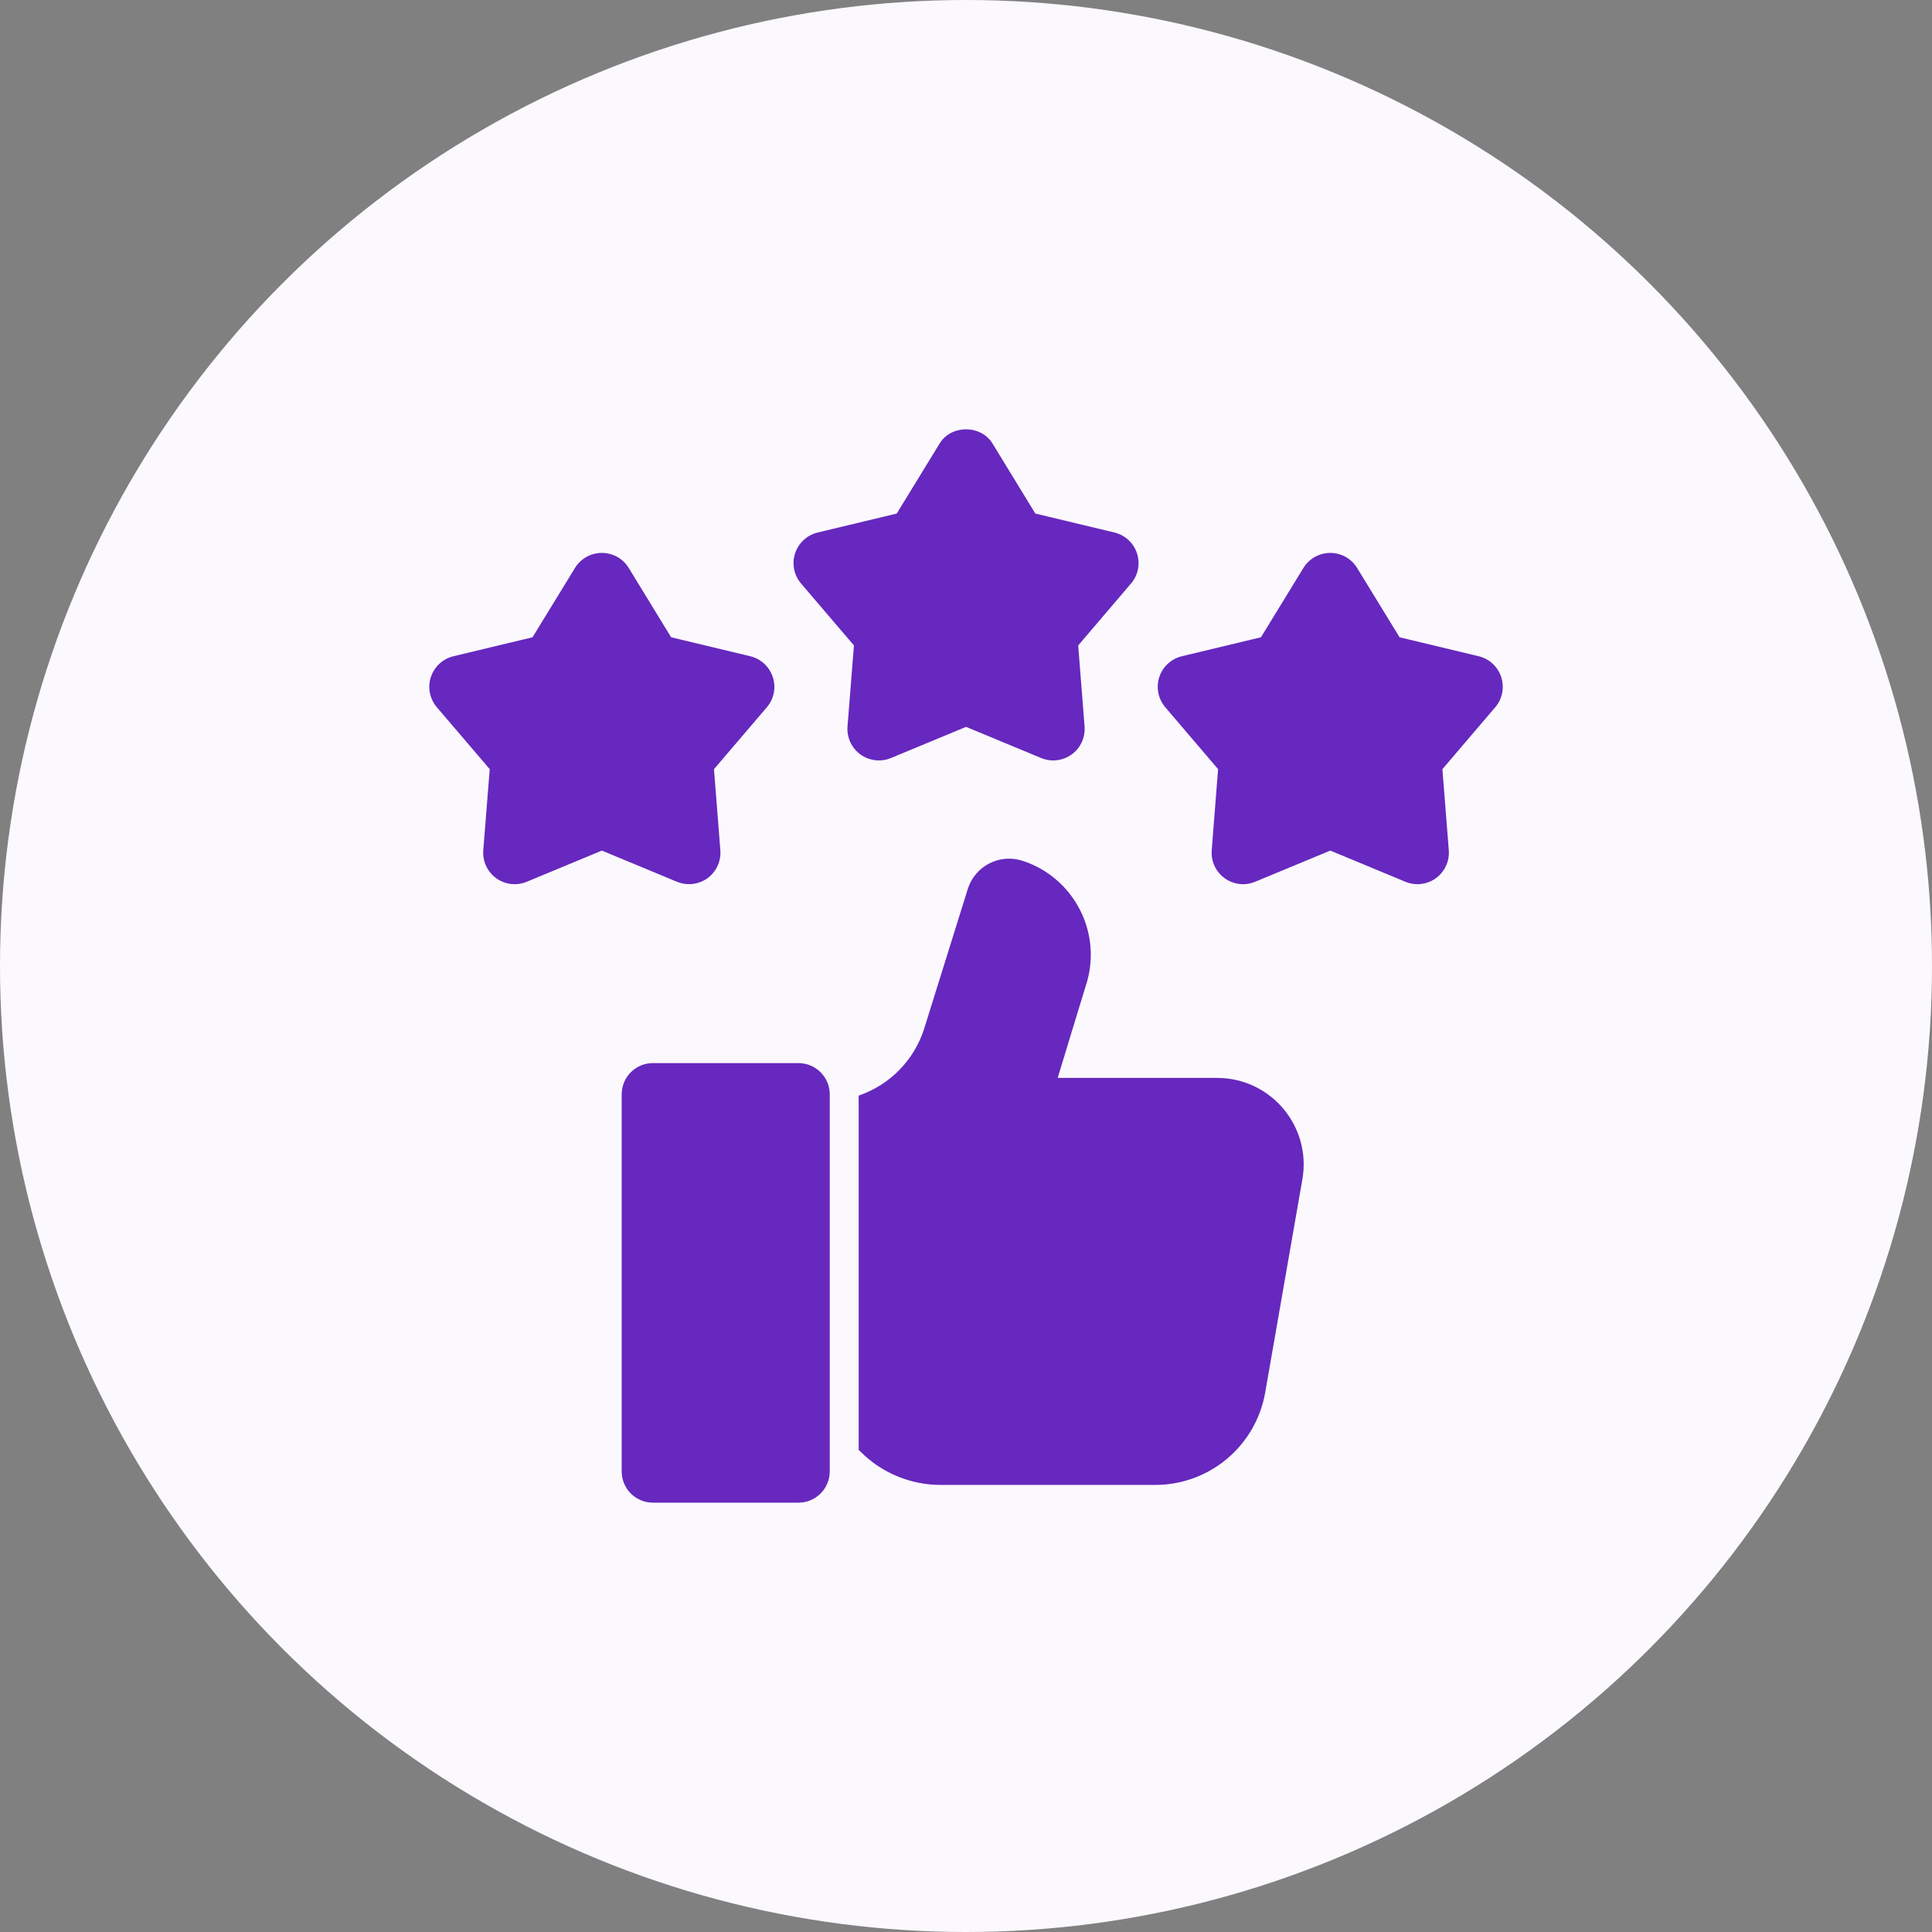
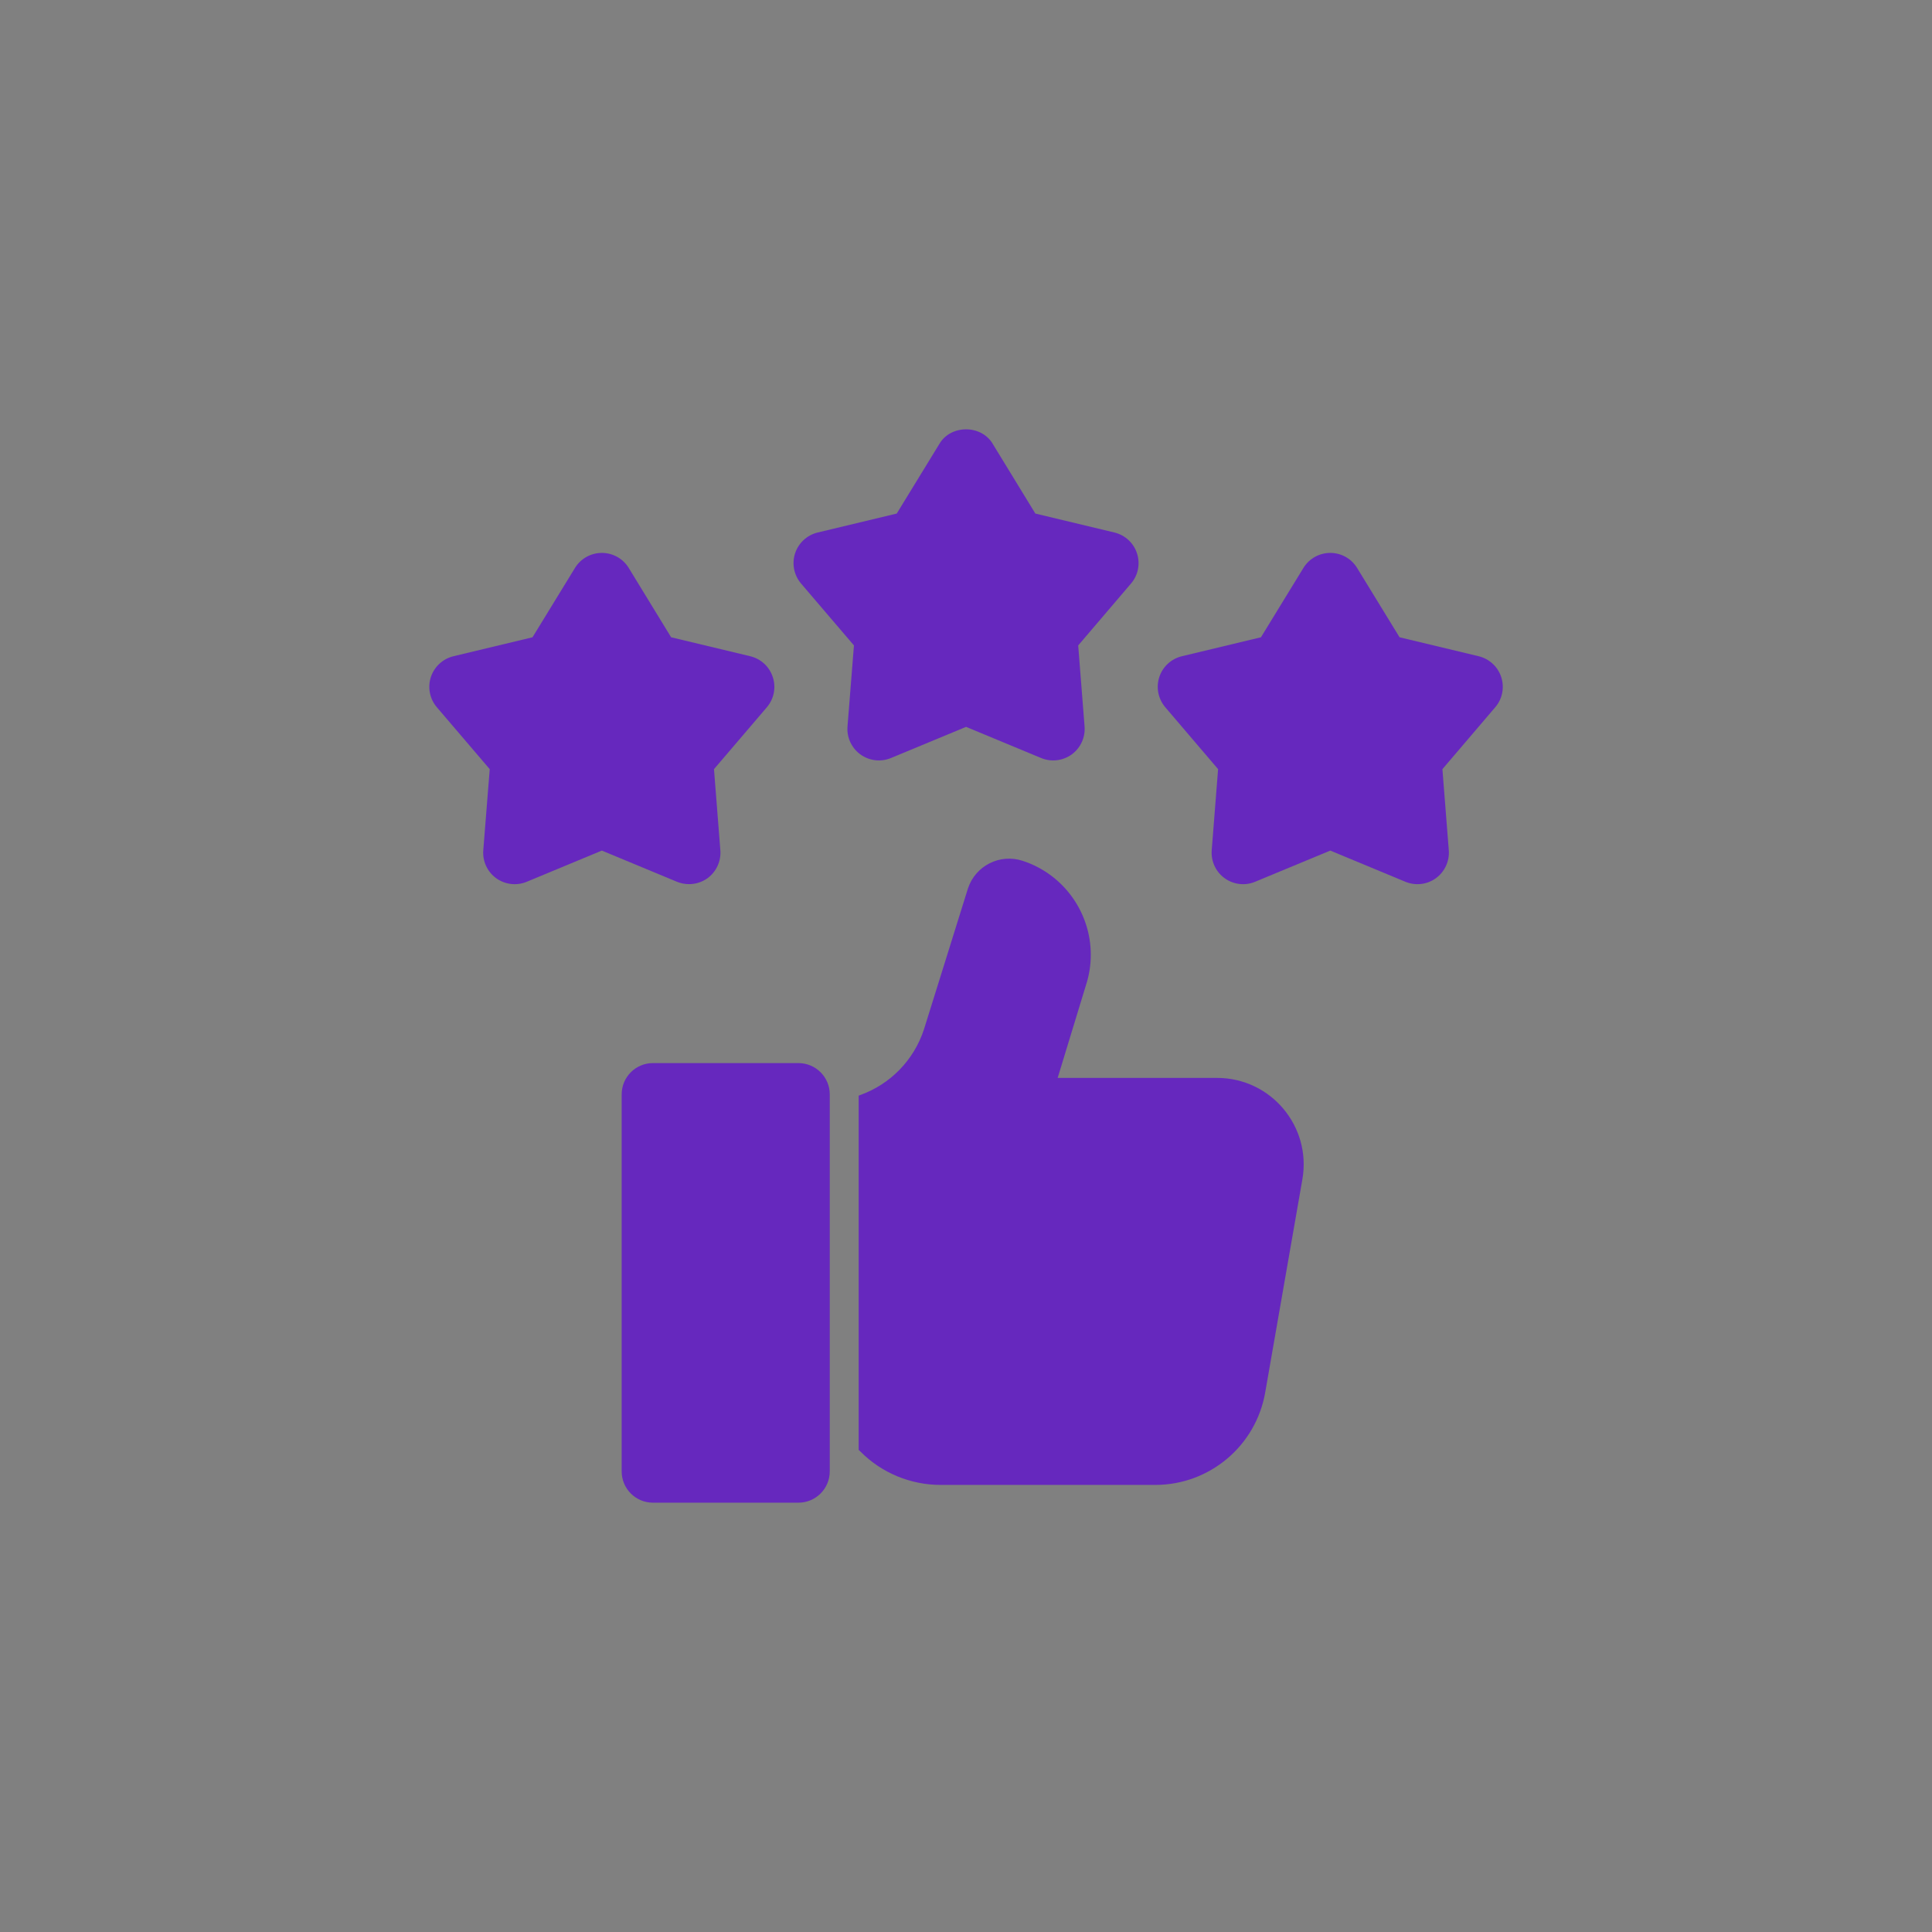
<svg xmlns="http://www.w3.org/2000/svg" width="27" height="27" viewBox="0 0 27 27" fill="none">
  <rect x="0" y="0" width="27" height="27" fill="#808080" stroke="none" />
-   <circle cx="13.5" cy="13.5" r="13.5" fill="#FBF9FE" />
  <g clip-path="url(#clip0_817_37789)">
    <path d="M12.45 10.594L13.501 10.158L14.551 10.594C14.692 10.652 14.853 10.633 14.978 10.543C15.101 10.453 15.169 10.305 15.157 10.153L15.068 9.02L15.806 8.155C15.906 8.039 15.937 7.879 15.89 7.734C15.843 7.588 15.723 7.478 15.575 7.442L14.469 7.177L13.876 6.207C13.717 5.931 13.284 5.931 13.126 6.207L12.532 7.177L11.427 7.442C11.278 7.478 11.159 7.588 11.111 7.734C11.064 7.879 11.096 8.039 11.195 8.155L11.934 9.02L11.844 10.153C11.832 10.305 11.9 10.453 12.024 10.543C12.148 10.633 12.309 10.652 12.45 10.594Z" fill="#6628BE" />
    <path d="M20.98 9.463C20.933 9.317 20.813 9.207 20.665 9.171L19.559 8.906L18.965 7.936C18.885 7.806 18.744 7.727 18.591 7.727C18.438 7.727 18.296 7.806 18.216 7.936L17.622 8.906L16.517 9.171C16.368 9.207 16.248 9.317 16.201 9.463C16.154 9.608 16.186 9.768 16.285 9.884L17.023 10.749L16.934 11.882C16.922 12.035 16.99 12.183 17.114 12.273C17.238 12.362 17.399 12.382 17.54 12.323L18.591 11.887L19.641 12.323C19.782 12.381 19.943 12.363 20.067 12.273C20.191 12.182 20.259 12.035 20.247 11.882L20.158 10.749L20.896 9.884C20.996 9.768 21.027 9.608 20.98 9.463Z" fill="#6628BE" />
    <path d="M9.629 12.356C9.721 12.356 9.811 12.328 9.888 12.273C10.011 12.182 10.079 12.035 10.067 11.882L9.978 10.749L10.717 9.884C10.816 9.768 10.848 9.608 10.8 9.463C10.753 9.317 10.634 9.207 10.485 9.171L9.379 8.906L8.786 7.936C8.706 7.806 8.564 7.727 8.411 7.727C8.258 7.727 8.116 7.806 8.036 7.936L7.442 8.906L6.337 9.171C6.188 9.207 6.069 9.317 6.021 9.463C5.974 9.608 6.006 9.768 6.105 9.884L6.844 10.749L6.754 11.882C6.742 12.035 6.81 12.183 6.934 12.273C7.058 12.362 7.219 12.382 7.361 12.323L8.411 11.887L9.461 12.323C9.515 12.345 9.573 12.356 9.629 12.356Z" fill="#6628BE" />
    <path d="M18.201 16.481L17.681 19.462C17.55 20.208 16.902 20.752 16.145 20.752H13.146C12.936 20.752 12.731 20.71 12.541 20.632C12.351 20.553 12.176 20.438 12.028 20.289C12.019 20.28 12.009 20.271 12 20.262V15.312L12.02 15.304C12.443 15.153 12.772 14.814 12.912 14.387L13.174 13.548L13.527 12.417C13.631 12.099 13.973 11.926 14.291 12.03C14.873 12.22 15.244 12.761 15.244 13.342C15.244 13.485 15.222 13.63 15.175 13.772L14.781 15.064H17.009C17.761 15.064 18.33 15.742 18.201 16.481Z" fill="#6628BE" />
    <path d="M11.159 21H9.124C8.883 21 8.688 20.804 8.688 20.563V15.294C8.688 15.053 8.883 14.857 9.124 14.857H11.159C11.4 14.857 11.596 15.053 11.596 15.294V20.563C11.596 20.804 11.4 21 11.159 21Z" fill="#6628BE" />
  </g>
  <defs>
    <clipPath id="clip0_817_37789">
      <rect width="15" height="15" fill="white" transform="translate(6 6)" />
    </clipPath>
  </defs>
</svg>